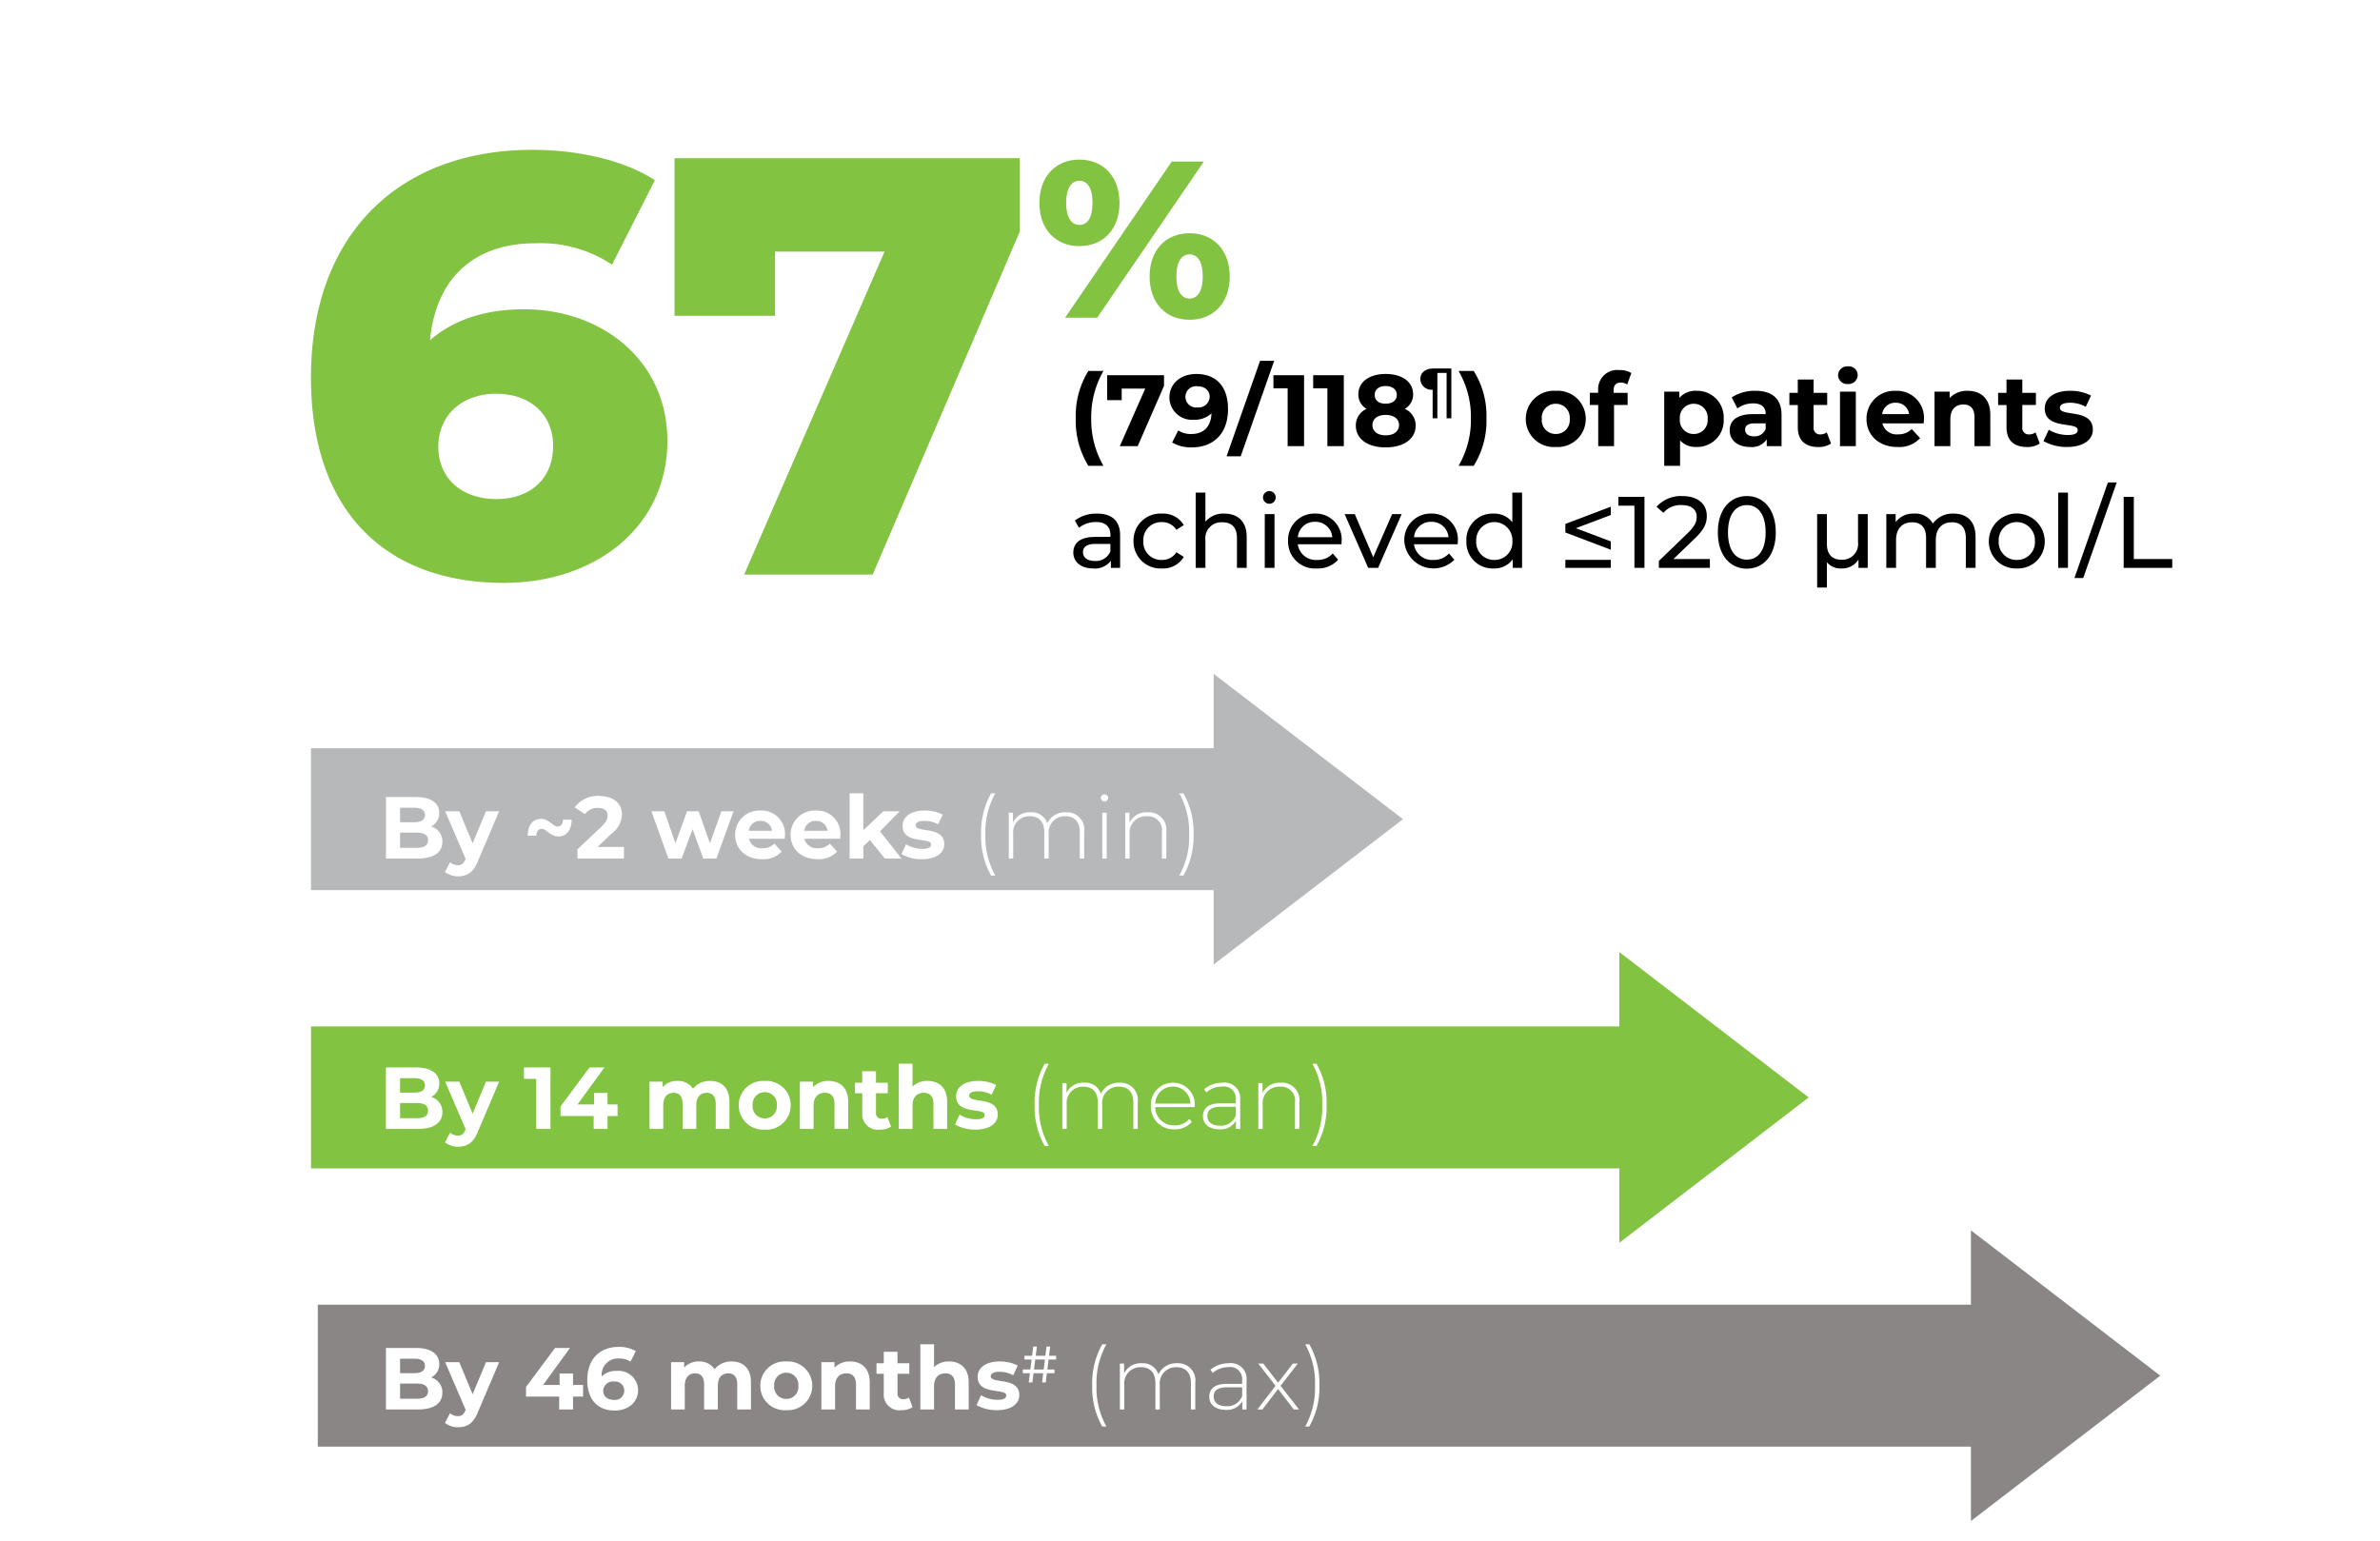
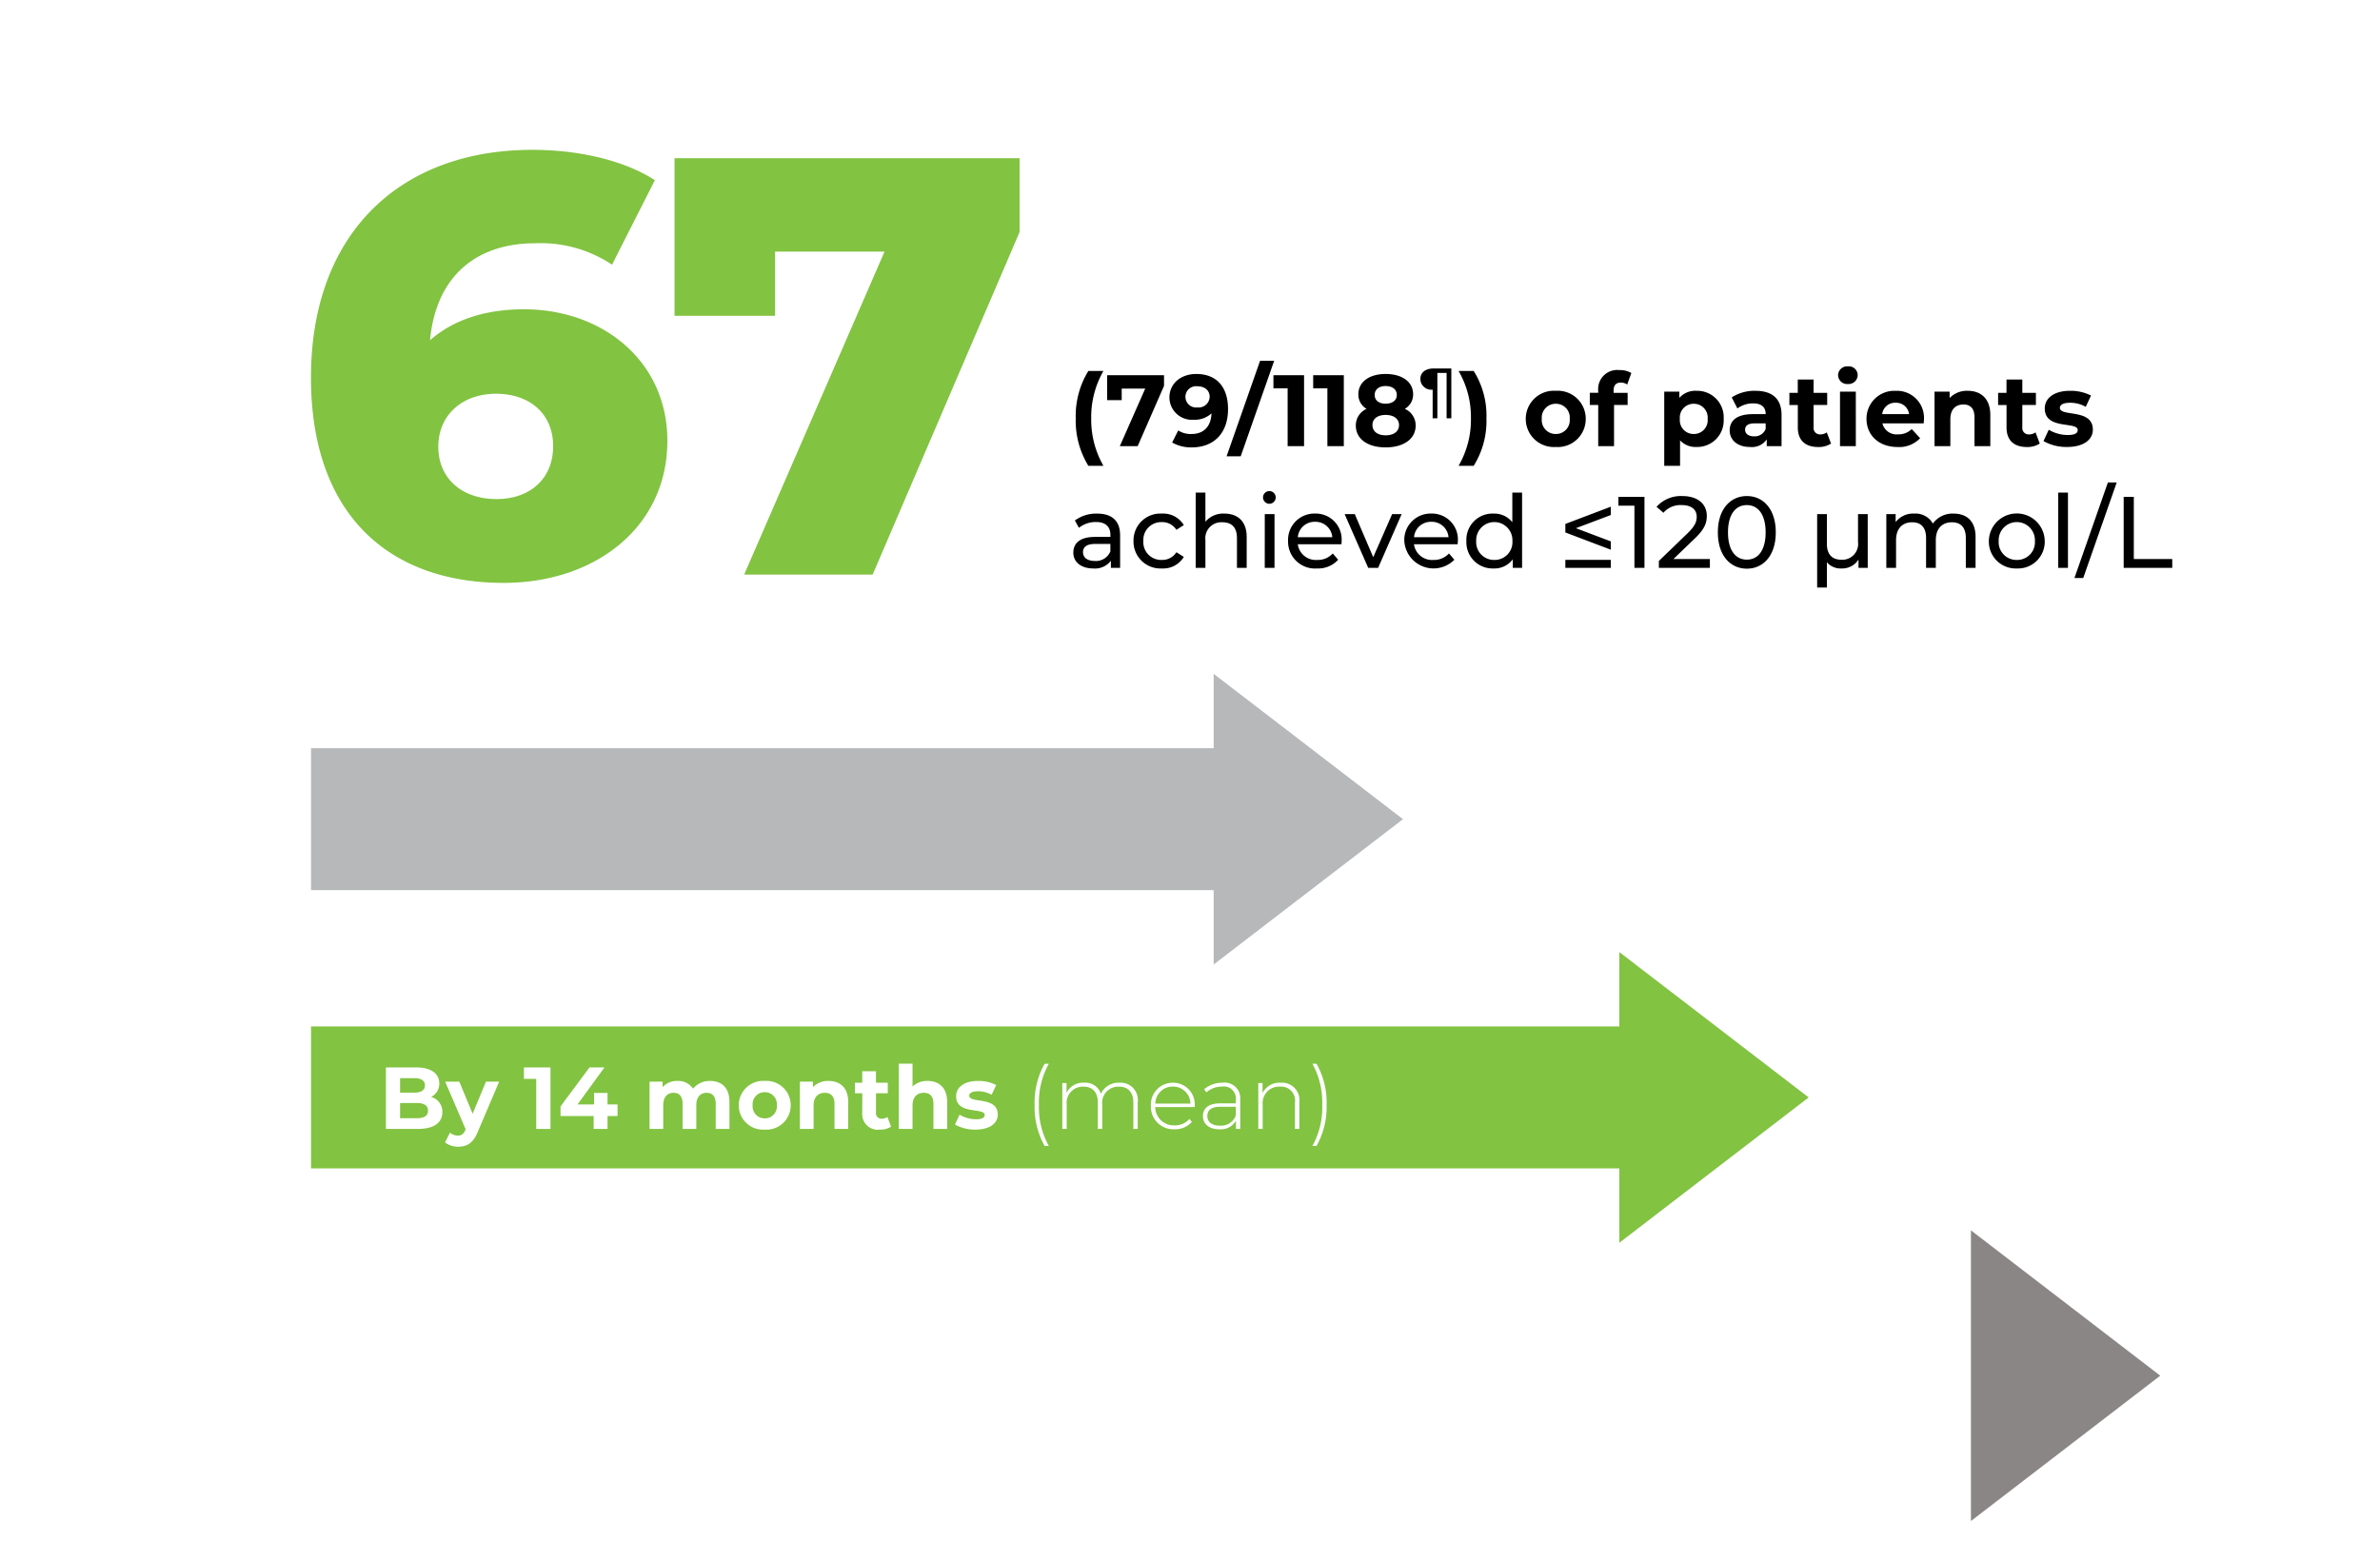
<svg xmlns="http://www.w3.org/2000/svg" width="352" height="228" viewBox="0 0 352 228">
  <g id="Group_54" data-name="Group 54" transform="translate(-2423 -1329)">
    <rect id="Rectangle_149371" data-name="Rectangle 149371" width="352" height="228" transform="translate(2423 1329)" fill="#fff" />
    <path id="Union_3" data-name="Union 3" d="M133.5,32H0V11H133.5V0l28,21.5L133.5,43Z" transform="translate(2469 1428.678)" fill="#b6b8ba" />
    <path id="Union_4" data-name="Union 4" d="M193.5,32H0V11H193.5V0l28,21.5L193.5,43Z" transform="translate(2469 1469.839)" fill="#82c341" />
-     <path id="Union_7" data-name="Union 7" d="M244.5,32H0V11H244.5V0l28,21.5L244.5,43Z" transform="translate(2470 1511)" fill="#8b8686" />
+     <path id="Union_7" data-name="Union 7" d="M244.5,32V11H244.5V0l28,21.5L244.5,43Z" transform="translate(2470 1511)" fill="#8b8686" />
    <path id="Path_29" data-name="Path 29" d="M34.5-39.248c-5.808,0-10.472,1.584-13.9,4.576.88-9.416,6.776-14.344,15.576-14.344A19.046,19.046,0,0,1,47.52-45.848l6.336-12.5c-4.488-2.9-11.176-4.488-18.128-4.488-19.448,0-32.736,12.232-32.736,33.7,0,19.976,11.264,30.36,28.512,30.36,13.464,0,24.2-8.184,24.2-21.032C55.7-31.592,46.112-39.248,34.5-39.248ZM30.448-11.176c-5.28,0-8.624-3.168-8.624-7.744,0-4.664,3.52-7.832,8.536-7.832s8.448,2.992,8.448,7.744C38.808-14.168,35.376-11.176,30.448-11.176ZM56.76-61.6v23.32H71.632v-9.5H87.824L67.056,0H86.064L107.8-50.688V-61.6Z" transform="translate(2466 1414)" fill="#82c341" />
-     <path id="Path_30" data-name="Path 30" d="M6.633-10.593c3.432,0,5.94-2.376,5.94-6.4,0-3.993-2.508-6.4-5.94-6.4-3.4,0-5.907,2.409-5.907,6.4C.726-12.969,3.234-10.593,6.633-10.593ZM4.521,0H9.273L25.047-23.1H20.3ZM6.633-13.728c-1.056,0-1.947-.924-1.947-3.267s.891-3.267,1.947-3.267c1.122,0,1.947.924,1.947,3.267S7.755-13.728,6.633-13.728ZM22.935.3c3.432,0,5.94-2.376,5.94-6.4,0-3.993-2.508-6.4-5.94-6.4s-5.907,2.409-5.907,6.4C17.028-2.079,19.5.3,22.935.3Zm0-3.135c-1.089,0-1.947-.924-1.947-3.267s.858-3.267,1.947-3.267,1.947.924,1.947,3.267S24.024-2.838,22.935-2.838Z" transform="translate(2576 1376)" fill="#82c341" />
    <path id="Path_28" data-name="Path 28" d="M2.97,2.91H5.2A13.7,13.7,0,0,1,3.39-4.11,13.7,13.7,0,0,1,5.2-11.13H2.97A12.687,12.687,0,0,0,1.1-4.11,12.758,12.758,0,0,0,2.97,2.91ZM5.745-10.5v3.69H7.9V-8.52h3.48L7.62,0h2.64l3.9-8.925V-10.5Zm13.185-.18c-2.22,0-3.975,1.35-3.975,3.5a3.331,3.331,0,0,0,3.615,3.27,3.588,3.588,0,0,0,2.61-.945C21.1-2.835,19.965-1.8,18.225-1.8a3.4,3.4,0,0,1-1.965-.525L15.36-.54a5.613,5.613,0,0,0,2.91.72c3.18,0,5.355-2.025,5.355-5.655C23.625-8.865,21.84-10.68,18.93-10.68Zm.18,4.95A1.583,1.583,0,0,1,17.325-7.3a1.57,1.57,0,0,1,1.755-1.56c1.155,0,1.83.66,1.83,1.56A1.629,1.629,0,0,1,19.11-5.73Zm4.3,7.23H25.5l4.95-14.13H28.365Zm6.93-12v1.95h2.1V0h2.43V-10.5Zm5.88,0v1.95h2.1V0h2.43V-10.5ZM49.77-5.52A2.439,2.439,0,0,0,51-7.68c0-1.845-1.65-3-4.065-3-2.385,0-4.035,1.155-4.035,3a2.425,2.425,0,0,0,1.215,2.16,2.67,2.67,0,0,0-1.59,2.475c0,1.98,1.755,3.225,4.41,3.225s4.44-1.245,4.44-3.225A2.66,2.66,0,0,0,49.77-5.52ZM46.935-8.895c.99,0,1.65.495,1.65,1.32,0,.8-.645,1.29-1.65,1.29s-1.62-.495-1.62-1.29C45.315-8.4,45.96-8.895,46.935-8.895Zm0,7.29c-1.2,0-1.95-.585-1.95-1.515s.75-1.5,1.95-1.5,1.98.57,1.98,1.5S48.15-1.605,46.935-1.605Zm6.951-2.52h.7v-6.711h1.365v6.711h.7v-7.367H54.009c-1.172,0-1.942.6-1.942,1.566a1.622,1.622,0,0,0,1.82,1.566ZM59.955,2.91a12.516,12.516,0,0,0,1.89-7.02,12.446,12.446,0,0,0-1.89-7.02H57.72a13.573,13.573,0,0,1,1.83,7.02,13.573,13.573,0,0,1-1.83,7.02ZM72.1.12A4.142,4.142,0,0,0,76.53-4.035,4.142,4.142,0,0,0,72.1-8.19a4.154,4.154,0,0,0-4.44,4.155A4.154,4.154,0,0,0,72.1.12Zm0-1.92a2.048,2.048,0,0,1-2.07-2.235A2.048,2.048,0,0,1,72.1-6.27,2.037,2.037,0,0,1,74.16-4.035,2.037,2.037,0,0,1,72.1-1.8Zm8.55-6.435c0-.795.375-1.17,1.065-1.17a1.638,1.638,0,0,1,.945.285l.615-1.7a3.317,3.317,0,0,0-1.785-.435,2.817,2.817,0,0,0-3.12,3v.36H77.13v1.8h1.245V0h2.34V-6.09h2.01v-1.8h-2.07ZM92.91-8.19a3.135,3.135,0,0,0-2.535,1.05v-.93H88.14V2.91h2.34V-.855A3.133,3.133,0,0,0,92.91.12a3.92,3.92,0,0,0,4.02-4.155A3.92,3.92,0,0,0,92.91-8.19ZM92.5-1.8A2.037,2.037,0,0,1,90.45-4.035,2.037,2.037,0,0,1,92.5-6.27,2.037,2.037,0,0,1,94.56-4.035,2.037,2.037,0,0,1,92.5-1.8Zm9.1-6.39a6.2,6.2,0,0,0-3.48.975l.84,1.635a3.88,3.88,0,0,1,2.325-.75c1.26,0,1.86.585,1.86,1.59h-1.86c-2.46,0-3.465.99-3.465,2.415,0,1.4,1.125,2.445,3.015,2.445A2.648,2.648,0,0,0,103.3-1V0h2.19V-4.605C105.495-7.05,104.07-8.19,101.61-8.19Zm-.18,6.735c-.825,0-1.32-.39-1.32-.975,0-.54.345-.945,1.44-.945h1.6v.825A1.724,1.724,0,0,1,101.43-1.455Zm10.755-.585a1.577,1.577,0,0,1-.945.3.941.941,0,0,1-1-1.065V-6.09h2.01v-1.8h-2.01V-9.855h-2.34V-7.89H106.65v1.8h1.245v3.315c0,1.92,1.11,2.9,3.015,2.9a3.344,3.344,0,0,0,1.905-.51Zm3.12-7.155a1.346,1.346,0,0,0,1.455-1.35,1.314,1.314,0,0,0-1.455-1.26A1.338,1.338,0,0,0,113.85-10.5,1.338,1.338,0,0,0,115.3-9.195ZM114.135,0h2.34V-8.07h-2.34Zm12.42-4a4,4,0,0,0-4.2-4.185,4.108,4.108,0,0,0-4.3,4.155c0,2.4,1.815,4.155,4.6,4.155a4.227,4.227,0,0,0,3.33-1.305l-1.245-1.35a2.736,2.736,0,0,1-2.025.78,2.152,2.152,0,0,1-2.31-1.62h6.105C126.525-3.57,126.555-3.825,126.555-4ZM122.37-6.42a1.918,1.918,0,0,1,1.98,1.68h-3.975A1.91,1.91,0,0,1,122.37-6.42Zm10.65-1.77a3.533,3.533,0,0,0-2.67,1.065V-8.07h-2.235V0h2.34V-3.99c0-1.485.81-2.175,1.935-2.175,1.035,0,1.635.6,1.635,1.9V0h2.34V-4.62C136.365-7.08,134.925-8.19,133.02-8.19Zm10.035,6.15a1.577,1.577,0,0,1-.945.3A.941.941,0,0,1,141.1-2.805V-6.09h2.01v-1.8H141.1V-9.855h-2.34V-7.89H137.52v1.8h1.245v3.315c0,1.92,1.11,2.9,3.015,2.9a3.344,3.344,0,0,0,1.9-.51ZM147.72.12c2.415,0,3.81-1.065,3.81-2.565,0-3.18-4.875-1.845-4.875-3.225,0-.42.45-.75,1.5-.75a4.634,4.634,0,0,1,2.325.6l.78-1.665a6.636,6.636,0,0,0-3.105-.705c-2.355,0-3.735,1.08-3.735,2.61,0,3.225,4.875,1.875,4.875,3.195,0,.45-.4.735-1.485.735a5.521,5.521,0,0,1-2.8-.78l-.78,1.68A6.928,6.928,0,0,0,147.72.12ZM4.26,9.975a5.294,5.294,0,0,0-3.285,1.02l.6,1.08A4.02,4.02,0,0,1,4.1,11.22c1.425,0,2.13.7,2.13,1.92v.285H3.945c-2.37,0-3.2,1.05-3.2,2.325,0,1.38,1.14,2.34,2.94,2.34A2.951,2.951,0,0,0,6.3,16.95V18H7.665V13.2C7.665,11.025,6.435,9.975,4.26,9.975ZM3.93,16.98c-1.095,0-1.755-.495-1.755-1.29,0-.675.405-1.23,1.83-1.23h2.22v1.11A2.306,2.306,0,0,1,3.93,16.98Zm9.915,1.11a3.557,3.557,0,0,0,3.24-1.71l-1.095-.69a2.478,2.478,0,0,1-2.16,1.14,2.634,2.634,0,0,1-2.73-2.805,2.638,2.638,0,0,1,2.73-2.79,2.478,2.478,0,0,1,2.16,1.14l1.095-.7a3.546,3.546,0,0,0-3.24-1.7,3.972,3.972,0,0,0-4.2,4.05A3.984,3.984,0,0,0,13.845,18.09Zm9.24-8.115a3.447,3.447,0,0,0-2.805,1.2V6.87H18.84V18h1.44V13.9a2.361,2.361,0,0,1,2.52-2.64c1.365,0,2.145.765,2.145,2.325V18h1.44V13.425C26.385,11.085,25.02,9.975,23.085,9.975Zm6.69-1.455a.938.938,0,1,0-.975-.93A.942.942,0,0,0,29.775,8.52ZM29.055,18H30.5V10.05h-1.44Zm11.37-3.93a3.833,3.833,0,0,0-3.93-4.1,3.893,3.893,0,0,0-3.99,4.05A3.98,3.98,0,0,0,36.78,18.09a3.99,3.99,0,0,0,3.135-1.29l-.8-.93a2.968,2.968,0,0,1-2.295.96,2.693,2.693,0,0,1-2.88-2.325H40.4C40.41,14.37,40.425,14.19,40.425,14.07Zm-3.93-2.88a2.479,2.479,0,0,1,2.55,2.28h-5.1A2.478,2.478,0,0,1,36.495,11.19Zm11.4-1.14L45.1,16.425l-2.73-6.375h-1.5L44.355,18h1.47l3.48-7.95Zm9.72,4.02a3.833,3.833,0,0,0-3.93-4.1,3.893,3.893,0,0,0-3.99,4.05A4.333,4.333,0,0,0,57.1,16.8l-.8-.93a2.968,2.968,0,0,1-2.295.96,2.693,2.693,0,0,1-2.88-2.325h6.45C57.6,14.37,57.615,14.19,57.615,14.07Zm-3.93-2.88a2.479,2.479,0,0,1,2.55,2.28h-5.1A2.478,2.478,0,0,1,53.685,11.19ZM65.67,6.87v4.38A3.383,3.383,0,0,0,62.9,9.975a3.859,3.859,0,0,0-4.02,4.05A3.871,3.871,0,0,0,62.9,18.09a3.359,3.359,0,0,0,2.835-1.35V18h1.38V6.87Zm-2.655,9.96a2.632,2.632,0,0,1-2.685-2.805,2.68,2.68,0,1,1,5.355,0A2.629,2.629,0,0,1,63.015,16.83Zm17.22-7.875-6.72,2.55v1.26l6.72,2.55v-1.23l-5.16-1.95,5.16-1.95ZM73.515,18h6.72V16.815h-6.72ZM81.36,7.5V8.805h2.37V18h1.485V7.5ZM89.5,16.695l3.21-3.09c1.425-1.365,1.725-2.28,1.725-3.3,0-1.8-1.41-2.925-3.6-2.925A4.842,4.842,0,0,0,87,8.97l1.02.885a3.3,3.3,0,0,1,2.685-1.14c1.47,0,2.235.66,2.235,1.74,0,.66-.21,1.32-1.32,2.4L87.345,16.98V18H94.89V16.695Zm10.86,1.425c2.445,0,4.275-1.95,4.275-5.37s-1.83-5.37-4.275-5.37-4.29,1.95-4.29,5.37S97.905,18.12,100.365,18.12Zm0-1.335c-1.65,0-2.79-1.35-2.79-4.035s1.14-4.035,2.79-4.035c1.635,0,2.775,1.35,2.775,4.035S102,16.785,100.365,16.785ZM116.8,10.05v4.11a2.339,2.339,0,0,1-2.46,2.64c-1.35,0-2.145-.78-2.145-2.34V10.05h-1.44V20.91h1.44V17.175a2.659,2.659,0,0,0,2.175.915,2.831,2.831,0,0,0,2.5-1.32V18h1.365V10.05Zm14.13-.075a3.583,3.583,0,0,0-3.06,1.47,2.942,2.942,0,0,0-2.76-1.47,3.222,3.222,0,0,0-2.745,1.26V10.05h-1.38V18h1.44V13.9c0-1.725.945-2.64,2.385-2.64,1.305,0,2.055.765,2.055,2.325V18h1.44V13.9c0-1.725.945-2.64,2.385-2.64,1.3,0,2.055.765,2.055,2.325V18h1.44V13.425C134.19,11.085,132.87,9.975,130.935,9.975Zm9.36,8.115a3.956,3.956,0,0,0,4.125-4.065,4.133,4.133,0,0,0-8.265,0A3.968,3.968,0,0,0,140.295,18.09Zm0-1.26a2.632,2.632,0,0,1-2.685-2.805,2.68,2.68,0,1,1,5.355,0A2.621,2.621,0,0,1,140.295,16.83Zm6.12,1.17h1.44V6.87h-1.44Zm2.4,1.5h1.3l4.95-14.13h-1.305ZM156.09,18h7.185V16.695H157.59V7.5h-1.5Z" transform="translate(2581 1395)" />
-     <path id="Path_31" data-name="Path 31" d="M7.761-4.732a2.187,2.187,0,0,0,1.209-2C8.97-8.151,7.8-9.1,5.525-9.1H1.079V0H5.785c2.392,0,3.64-.91,3.64-2.483A2.247,2.247,0,0,0,7.761-4.732Zm-2.5-2.782c1.027,0,1.586.351,1.586,1.066S6.292-5.369,5.265-5.369H3.172V-7.514Zm.364,5.928H3.172V-3.835H5.629c1.092,0,1.677.364,1.677,1.131S6.721-1.586,5.629-1.586ZM15.873-6.994,13.9-2.249,11.934-6.994H9.841L12.87.052l-.026.065c-.273.624-.585.871-1.144.871A1.8,1.8,0,0,1,10.556.546L9.815,1.989a3.106,3.106,0,0,0,1.95.637c1.261,0,2.223-.507,2.9-2.2l3.159-7.423ZM26.6-3.263c1.118,0,1.911-.845,1.95-2.483H27.274c-.026.624-.325,1.014-.806,1.014-.676,0-1.248-1.131-2.47-1.131-1.131,0-1.924.845-1.95,2.483h1.261c.026-.624.338-1.014.806-1.014C24.8-4.394,25.376-3.263,26.6-3.263ZM32.37-1.716l2.093-1.976a3.631,3.631,0,0,0,1.521-2.873c0-1.651-1.352-2.691-3.38-2.691a4.226,4.226,0,0,0-3.614,1.69l1.534.988a2.225,2.225,0,0,1,1.885-.91c.962,0,1.456.416,1.456,1.131,0,.442-.143.91-.949,1.677l-3.51,3.315V0h6.877V-1.716ZM50.7-6.994,49-2.262,47.333-6.994H45.617L43.9-2.262,42.25-6.994H40.339L42.861,0h1.95l1.625-4.342L48.009,0h1.95l2.535-6.994Zm9.4,3.523A3.462,3.462,0,0,0,56.459-7.1a3.561,3.561,0,0,0-3.731,3.6c0,2.08,1.573,3.6,3.991,3.6A3.663,3.663,0,0,0,59.6-1.027L58.526-2.2a2.371,2.371,0,0,1-1.755.676,1.865,1.865,0,0,1-2-1.4H60.06C60.073-3.094,60.1-3.315,60.1-3.471ZM56.472-5.564a1.662,1.662,0,0,1,1.716,1.456H54.743A1.656,1.656,0,0,1,56.472-5.564ZM68.3-3.471A3.462,3.462,0,0,0,64.662-7.1a3.561,3.561,0,0,0-3.731,3.6c0,2.08,1.573,3.6,3.991,3.6a3.663,3.663,0,0,0,2.886-1.131L66.729-2.2a2.371,2.371,0,0,1-1.755.676,1.865,1.865,0,0,1-2-1.4h5.291C68.276-3.094,68.3-3.315,68.3-3.471ZM64.675-5.564a1.662,1.662,0,0,1,1.716,1.456H62.946A1.656,1.656,0,0,1,64.675-5.564ZM74.867,0h2.457L74.152-4.03l2.912-2.964H74.646L71.682-4.186v-5.46H69.654V0h2.028V-1.781l.975-.962Zm5.486.1c2.093,0,3.3-.923,3.3-2.223,0-2.756-4.225-1.6-4.225-2.8,0-.364.39-.65,1.3-.65a4.016,4.016,0,0,1,2.015.52l.676-1.443A5.751,5.751,0,0,0,80.73-7.1c-2.041,0-3.237.936-3.237,2.262,0,2.795,4.225,1.625,4.225,2.769,0,.39-.351.637-1.287.637A4.785,4.785,0,0,1,78-2.106L77.324-.65A6,6,0,0,0,80.353.1ZM90.584,2.522h.624a11.724,11.724,0,0,1-1.469-6.084,11.724,11.724,0,0,1,1.469-6.084h-.624A11.735,11.735,0,0,0,89.1-3.562,11.836,11.836,0,0,0,90.584,2.522Zm11.063-9.36A2.863,2.863,0,0,0,98.9-5.2a2.4,2.4,0,0,0-2.483-1.638,2.694,2.694,0,0,0-2.6,1.508V-6.786H93.2V0h.65V-3.614A2.386,2.386,0,0,1,96.33-6.253c1.326,0,2.119.806,2.119,2.34V0h.65V-3.614a2.386,2.386,0,0,1,2.483-2.639c1.326,0,2.119.806,2.119,2.34V0h.65V-3.965A2.545,2.545,0,0,0,101.647-6.838Zm5.707-1.6a.527.527,0,0,0,.533-.533.524.524,0,0,0-.533-.52.535.535,0,0,0-.533.533A.524.524,0,0,0,107.354-8.437ZM107.029,0h.65V-6.786h-.65Zm6.708-6.838a2.8,2.8,0,0,0-2.691,1.521V-6.786h-.624V0h.65V-3.614a2.421,2.421,0,0,1,2.574-2.639,2.055,2.055,0,0,1,2.2,2.34V0h.65V-3.965A2.576,2.576,0,0,0,113.737-6.838Zm5.291,9.36a11.709,11.709,0,0,0,1.5-6.084,11.61,11.61,0,0,0-1.5-6.084h-.611a11.72,11.72,0,0,1,1.456,6.084,11.72,11.72,0,0,1-1.456,6.084Z" transform="translate(2479 1456)" fill="#fff" />
    <path id="Path_32" data-name="Path 32" d="M7.761-4.732a2.187,2.187,0,0,0,1.209-2C8.97-8.151,7.8-9.1,5.525-9.1H1.079V0H5.785c2.392,0,3.64-.91,3.64-2.483A2.247,2.247,0,0,0,7.761-4.732Zm-2.5-2.782c1.027,0,1.586.351,1.586,1.066S6.292-5.369,5.265-5.369H3.172V-7.514Zm.364,5.928H3.172V-3.835H5.629c1.092,0,1.677.364,1.677,1.131S6.721-1.586,5.629-1.586ZM15.873-6.994,13.9-2.249,11.934-6.994H9.841L12.87.052l-.026.065c-.273.624-.585.871-1.144.871A1.8,1.8,0,0,1,10.556.546L9.815,1.989a3.106,3.106,0,0,0,1.95.637c1.261,0,2.223-.507,2.9-2.2l3.159-7.423ZM21.489-9.1v1.69h1.82V0h2.106V-9.1ZM35.334-3.627H33.852v-1.7H31.863v1.7H29.419L33.4-9.1h-2.21L26.9-3.328v1.417h4.9V0h2.054V-1.911h1.482ZM49.023-7.1A3.145,3.145,0,0,0,46.5-5.954,2.611,2.611,0,0,0,44.2-7.1a2.833,2.833,0,0,0-2.2.91v-.806H40.066V0h2.028V-3.51c0-1.248.637-1.833,1.534-1.833.845,0,1.326.52,1.326,1.651V0h2.028V-3.51c0-1.248.637-1.833,1.547-1.833.819,0,1.326.52,1.326,1.651V0h2.028V-4C51.883-6.136,50.687-7.1,49.023-7.1ZM57.109.1a3.589,3.589,0,0,0,3.835-3.6,3.589,3.589,0,0,0-3.835-3.6,3.6,3.6,0,0,0-3.848,3.6A3.6,3.6,0,0,0,57.109.1Zm0-1.664A1.775,1.775,0,0,1,55.315-3.5a1.775,1.775,0,0,1,1.794-1.937A1.765,1.765,0,0,1,58.89-3.5,1.765,1.765,0,0,1,57.109-1.56ZM66.547-7.1a3.062,3.062,0,0,0-2.314.923v-.819H62.3V0h2.028V-3.458c0-1.287.7-1.885,1.677-1.885.9,0,1.417.52,1.417,1.651V0h2.028V-4C69.446-6.136,68.2-7.1,66.547-7.1Zm8.7,5.33a1.367,1.367,0,0,1-.819.26.816.816,0,0,1-.871-.923V-5.278H75.3v-1.56H73.554v-1.7H71.526v1.7H70.447v1.56h1.079V-2.4A2.306,2.306,0,0,0,74.139.1,2.9,2.9,0,0,0,75.79-.338ZM81.185-7.1a3.074,3.074,0,0,0-2.223.832v-3.38H76.934V0h2.028V-3.458c0-1.287.7-1.885,1.677-1.885.9,0,1.417.52,1.417,1.651V0h2.028V-4C84.084-6.136,82.836-7.1,81.185-7.1ZM88.27.1c2.093,0,3.3-.923,3.3-2.223,0-2.756-4.225-1.6-4.225-2.8,0-.364.39-.65,1.3-.65a4.016,4.016,0,0,1,2.015.52l.676-1.443A5.751,5.751,0,0,0,88.647-7.1c-2.041,0-3.237.936-3.237,2.262,0,2.795,4.225,1.625,4.225,2.769,0,.39-.351.637-1.287.637a4.785,4.785,0,0,1-2.431-.676L85.241-.65A6,6,0,0,0,88.27.1ZM98.5,2.522h.624a11.724,11.724,0,0,1-1.469-6.084,11.724,11.724,0,0,1,1.469-6.084H98.5a11.735,11.735,0,0,0-1.482,6.084A11.836,11.836,0,0,0,98.5,2.522Zm11.063-9.36A2.863,2.863,0,0,0,106.821-5.2a2.4,2.4,0,0,0-2.483-1.638,2.694,2.694,0,0,0-2.6,1.508V-6.786h-.624V0h.65V-3.614a2.386,2.386,0,0,1,2.483-2.639c1.326,0,2.119.806,2.119,2.34V0h.65V-3.614A2.386,2.386,0,0,1,109.5-6.253c1.326,0,2.119.806,2.119,2.34V0h.65V-3.965A2.545,2.545,0,0,0,109.564-6.838Zm11.141,3.419a3.213,3.213,0,0,0-3.237-3.419,3.245,3.245,0,0,0-3.25,3.445,3.331,3.331,0,0,0,3.5,3.445,3.248,3.248,0,0,0,2.561-1.1l-.377-.429a2.737,2.737,0,0,1-2.171.949,2.734,2.734,0,0,1-2.873-2.7h5.837C120.692-3.3,120.705-3.367,120.705-3.419Zm-3.237-2.847a2.565,2.565,0,0,1,2.6,2.522h-5.2A2.565,2.565,0,0,1,117.468-6.266Zm7.345-.572a4.139,4.139,0,0,0-2.717.962l.325.468a3.522,3.522,0,0,1,2.34-.858,1.767,1.767,0,0,1,2.015,1.937v.546h-2.327c-1.885,0-2.535.871-2.535,1.9,0,1.157.923,1.937,2.444,1.937A2.607,2.607,0,0,0,126.8-1.209V0h.624V-4.3A2.308,2.308,0,0,0,124.813-6.838Zm-.364,6.357c-1.2,0-1.885-.546-1.885-1.43,0-.78.494-1.365,1.9-1.365h2.314V-2A2.326,2.326,0,0,1,124.449-.481Zm8.97-6.357a2.8,2.8,0,0,0-2.691,1.521V-6.786H130.1V0h.65V-3.614a2.421,2.421,0,0,1,2.574-2.639,2.055,2.055,0,0,1,2.2,2.34V0h.65V-3.965A2.576,2.576,0,0,0,133.419-6.838Zm5.291,9.36a11.709,11.709,0,0,0,1.495-6.084,11.61,11.61,0,0,0-1.495-6.084H138.1a11.72,11.72,0,0,1,1.456,6.084A11.72,11.72,0,0,1,138.1,2.522Z" transform="translate(2479 1496)" fill="#fff" />
    <path id="Path_33" data-name="Path 33" d="M7.761-4.732a2.187,2.187,0,0,0,1.209-2C8.97-8.151,7.8-9.1,5.525-9.1H1.079V0H5.785c2.392,0,3.64-.91,3.64-2.483A2.247,2.247,0,0,0,7.761-4.732Zm-2.5-2.782c1.027,0,1.586.351,1.586,1.066S6.292-5.369,5.265-5.369H3.172V-7.514Zm.364,5.928H3.172V-3.835H5.629c1.092,0,1.677.364,1.677,1.131S6.721-1.586,5.629-1.586ZM15.873-6.994,13.9-2.249,11.934-6.994H9.841L12.87.052l-.026.065c-.273.624-.585.871-1.144.871A1.8,1.8,0,0,1,10.556.546L9.815,1.989a3.106,3.106,0,0,0,1.95.637c1.261,0,2.223-.507,2.9-2.2l3.159-7.423ZM30.238-3.627H28.756v-1.7H26.767v1.7H24.323L28.3-9.1h-2.21L21.8-3.328v1.417h4.9V0h2.054V-1.911h1.482Zm5-2.08a3.071,3.071,0,0,0-2.249.806A2.417,2.417,0,0,1,35.555-7.54a3,3,0,0,1,1.7.455l.78-1.547A4.913,4.913,0,0,0,35.5-9.256c-2.743,0-4.641,1.755-4.641,4.9,0,2.938,1.56,4.511,4.069,4.511,1.924,0,3.445-1.17,3.445-3.029A2.886,2.886,0,0,0,35.243-5.707Zm-.429,4.29c-1.014,0-1.6-.572-1.6-1.352a1.423,1.423,0,0,1,1.573-1.365,1.372,1.372,0,0,1,1.547,1.365A1.36,1.36,0,0,1,34.814-1.417ZM52.208-7.1a3.145,3.145,0,0,0-2.522,1.144,2.611,2.611,0,0,0-2.3-1.144,2.833,2.833,0,0,0-2.2.91v-.806H43.251V0h2.028V-3.51c0-1.248.637-1.833,1.534-1.833.845,0,1.326.52,1.326,1.651V0h2.028V-3.51c0-1.248.637-1.833,1.547-1.833.819,0,1.326.52,1.326,1.651V0h2.028V-4C55.068-6.136,53.872-7.1,52.208-7.1ZM60.294.1a3.589,3.589,0,0,0,3.835-3.6,3.589,3.589,0,0,0-3.835-3.6,3.6,3.6,0,0,0-3.848,3.6A3.6,3.6,0,0,0,60.294.1Zm0-1.664A1.775,1.775,0,0,1,58.5-3.5a1.775,1.775,0,0,1,1.794-1.937A1.765,1.765,0,0,1,62.075-3.5,1.765,1.765,0,0,1,60.294-1.56ZM69.732-7.1a3.062,3.062,0,0,0-2.314.923v-.819H65.481V0h2.028V-3.458c0-1.287.7-1.885,1.677-1.885.9,0,1.417.52,1.417,1.651V0h2.028V-4C72.631-6.136,71.383-7.1,69.732-7.1Zm8.7,5.33a1.367,1.367,0,0,1-.819.26.816.816,0,0,1-.871-.923V-5.278h1.742v-1.56H76.739v-1.7H74.711v1.7H73.632v1.56h1.079V-2.4A2.306,2.306,0,0,0,77.324.1a2.9,2.9,0,0,0,1.651-.442ZM84.37-7.1a3.074,3.074,0,0,0-2.223.832v-3.38H80.119V0h2.028V-3.458c0-1.287.7-1.885,1.677-1.885.9,0,1.417.52,1.417,1.651V0h2.028V-4C87.269-6.136,86.021-7.1,84.37-7.1ZM91.455.1c2.093,0,3.3-.923,3.3-2.223,0-2.756-4.225-1.6-4.225-2.8,0-.364.39-.65,1.3-.65a4.016,4.016,0,0,1,2.015.52l.676-1.443A5.751,5.751,0,0,0,91.832-7.1c-2.041,0-3.237.936-3.237,2.262,0,2.795,4.225,1.625,4.225,2.769,0,.39-.351.637-1.287.637A4.785,4.785,0,0,1,89.1-2.106L88.426-.65A6,6,0,0,0,91.455.1ZM100.2-7.39v-.554H99.149l.167-1.365h-.538L98.61-7.943H97.185l.167-1.365h-.538l-.167,1.365h-1.13v.554h1.062l-.19,1.471H95.274v.554H96.32L96.153-4h.538l.167-1.365h1.433L98.125-4h.538l.167-1.365h1.122v-.554H98.9L99.08-7.39ZM98.36-5.918H96.927l.19-1.471h1.426Zm8.657,8.44h.624a11.724,11.724,0,0,1-1.469-6.084,11.724,11.724,0,0,1,1.469-6.084h-.624a11.735,11.735,0,0,0-1.482,6.084A11.836,11.836,0,0,0,107.017,2.522Zm11.063-9.36A2.863,2.863,0,0,0,115.337-5.2a2.4,2.4,0,0,0-2.483-1.638,2.694,2.694,0,0,0-2.6,1.508V-6.786h-.624V0h.65V-3.614a2.386,2.386,0,0,1,2.483-2.639c1.326,0,2.119.806,2.119,2.34V0h.65V-3.614a2.386,2.386,0,0,1,2.483-2.639c1.326,0,2.119.806,2.119,2.34V0h.65V-3.965A2.545,2.545,0,0,0,118.08-6.838Zm7.67,0a4.139,4.139,0,0,0-2.717.962l.325.468a3.522,3.522,0,0,1,2.34-.858,1.767,1.767,0,0,1,2.015,1.937v.546h-2.327c-1.885,0-2.535.871-2.535,1.9,0,1.157.923,1.937,2.444,1.937a2.607,2.607,0,0,0,2.444-1.261V0h.624V-4.3A2.308,2.308,0,0,0,125.75-6.838Zm-.364,6.357c-1.2,0-1.885-.546-1.885-1.43,0-.78.494-1.365,1.9-1.365h2.314V-2A2.326,2.326,0,0,1,125.386-.481ZM136.124,0l-2.73-3.5,2.548-3.289h-.728L133.03-3.965l-2.184-2.821H130.1L132.653-3.5,129.962,0h.741l2.327-3.029L135.357,0Zm1.521,2.522a11.709,11.709,0,0,0,1.495-6.084,11.61,11.61,0,0,0-1.495-6.084h-.611a11.72,11.72,0,0,1,1.456,6.084,11.72,11.72,0,0,1-1.456,6.084Z" transform="translate(2479 1537.5)" fill="#fff" />
  </g>
</svg>